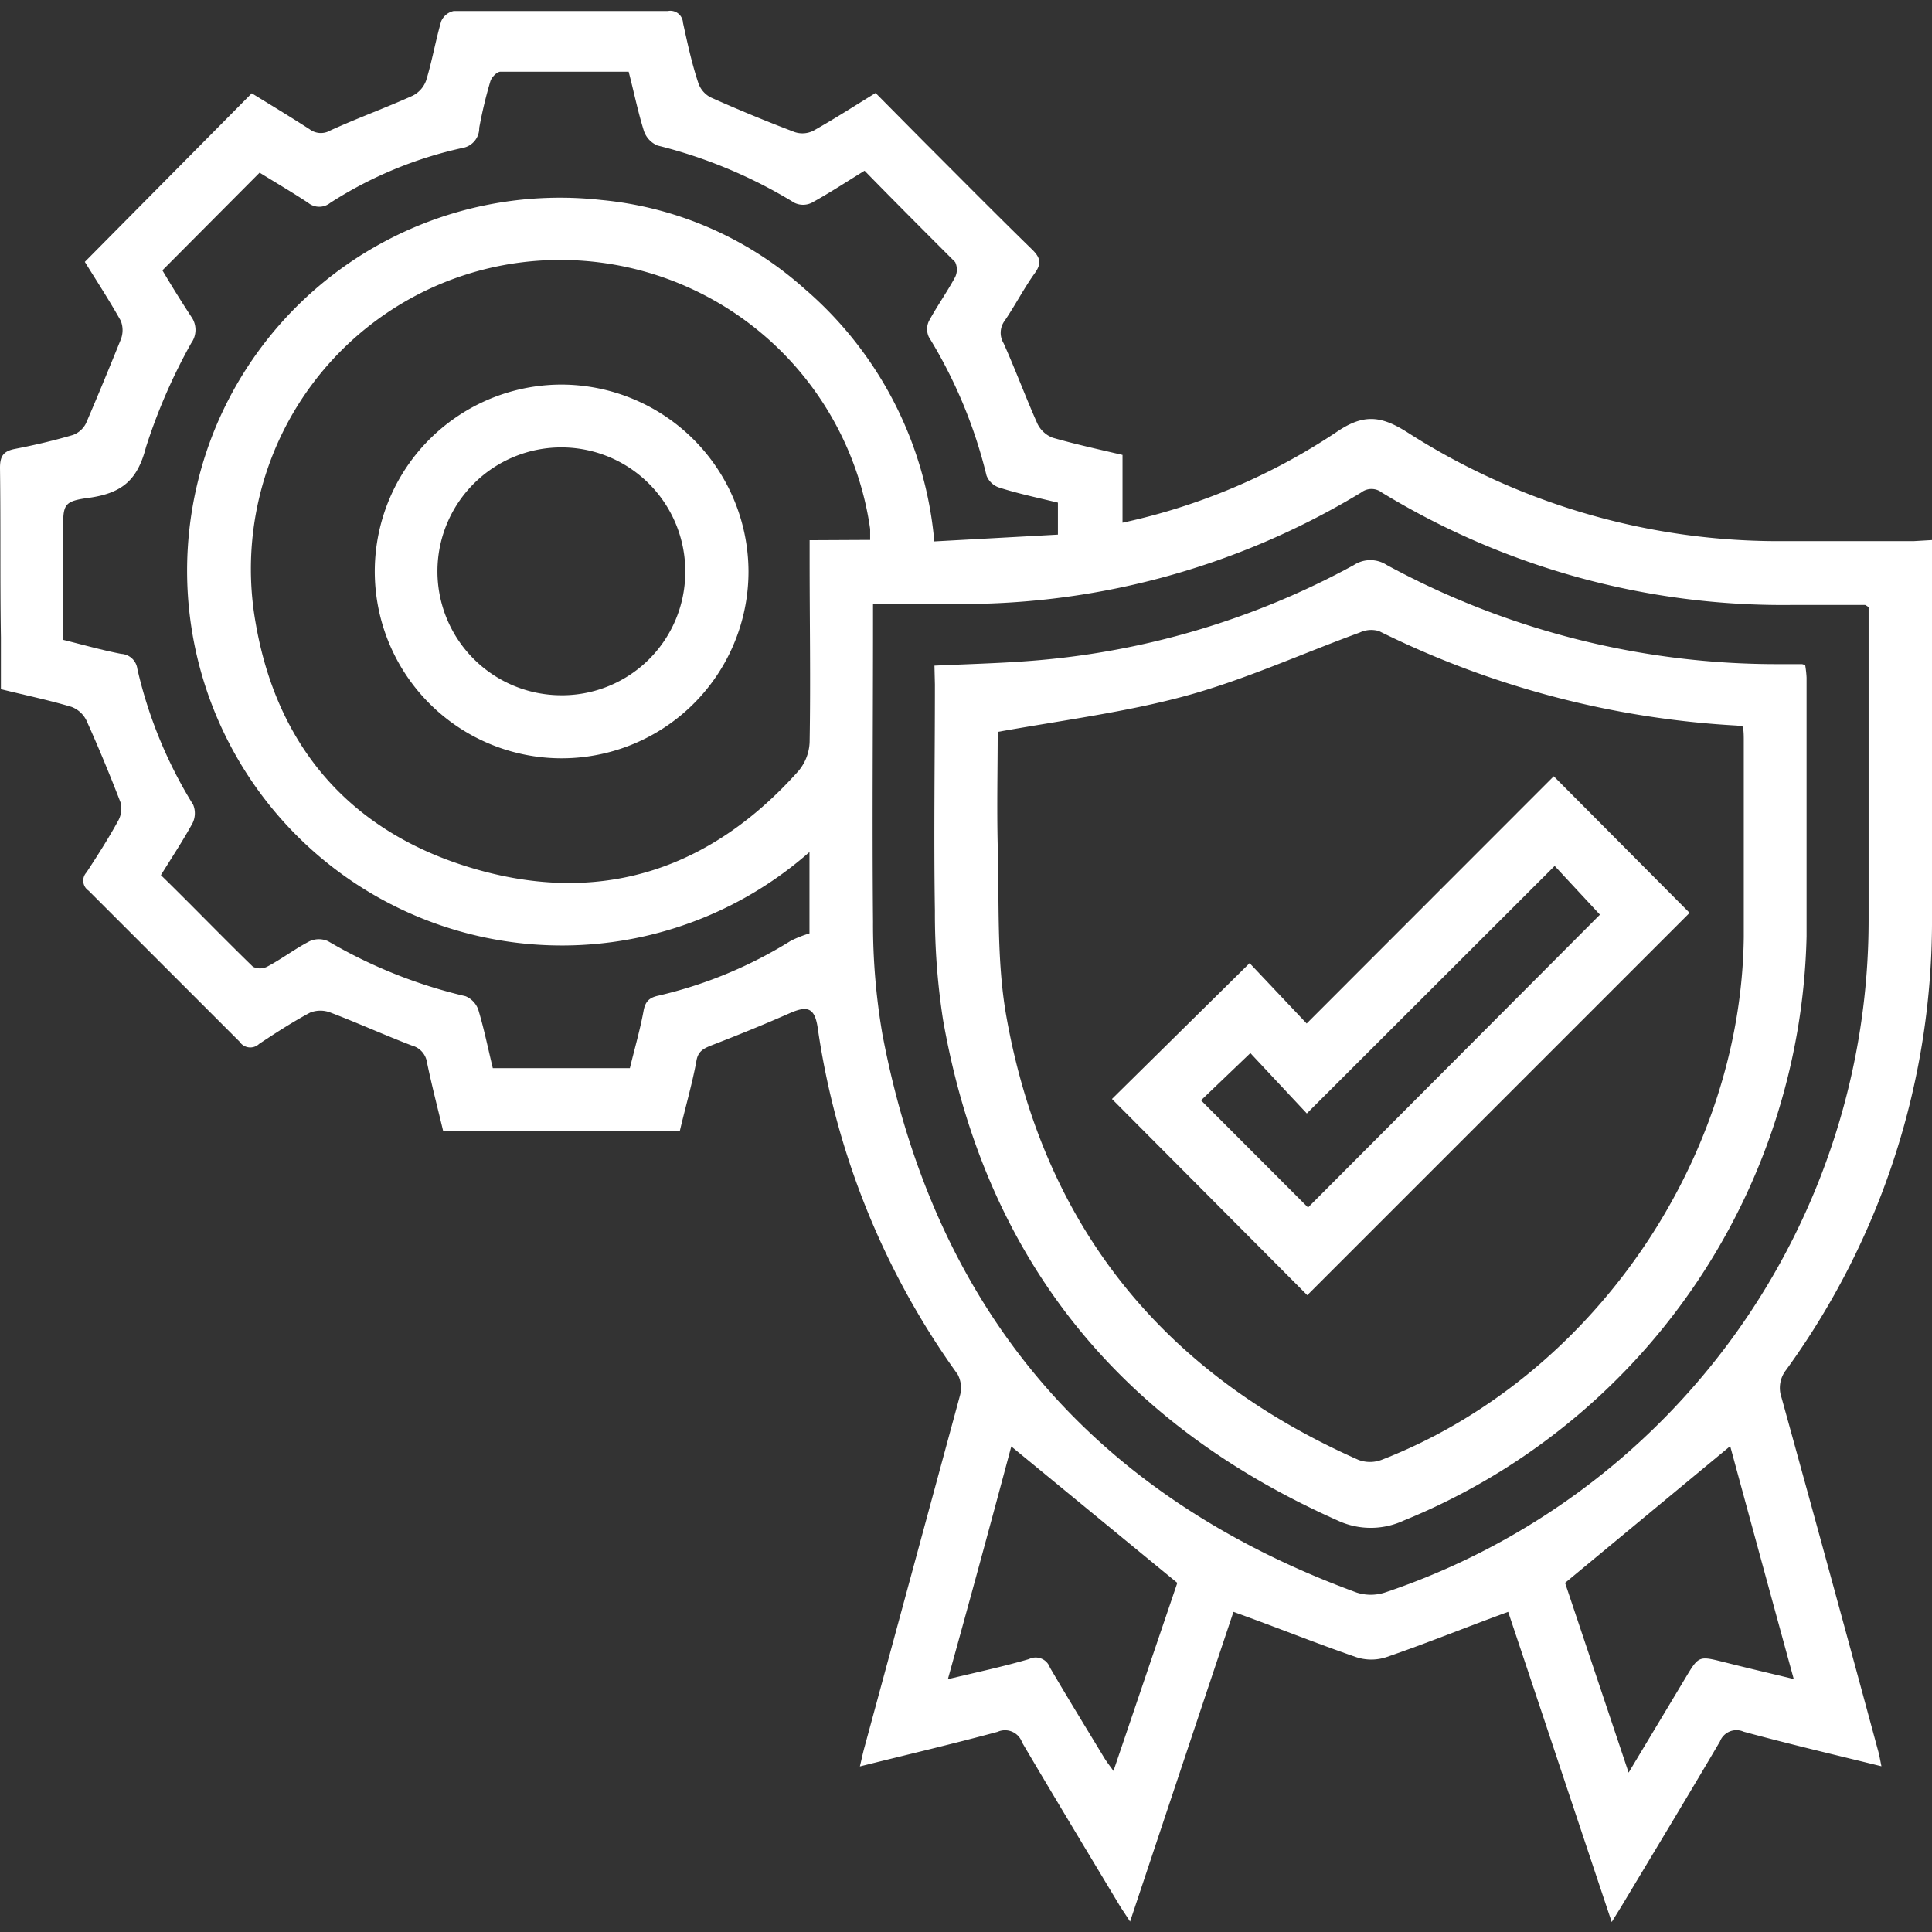
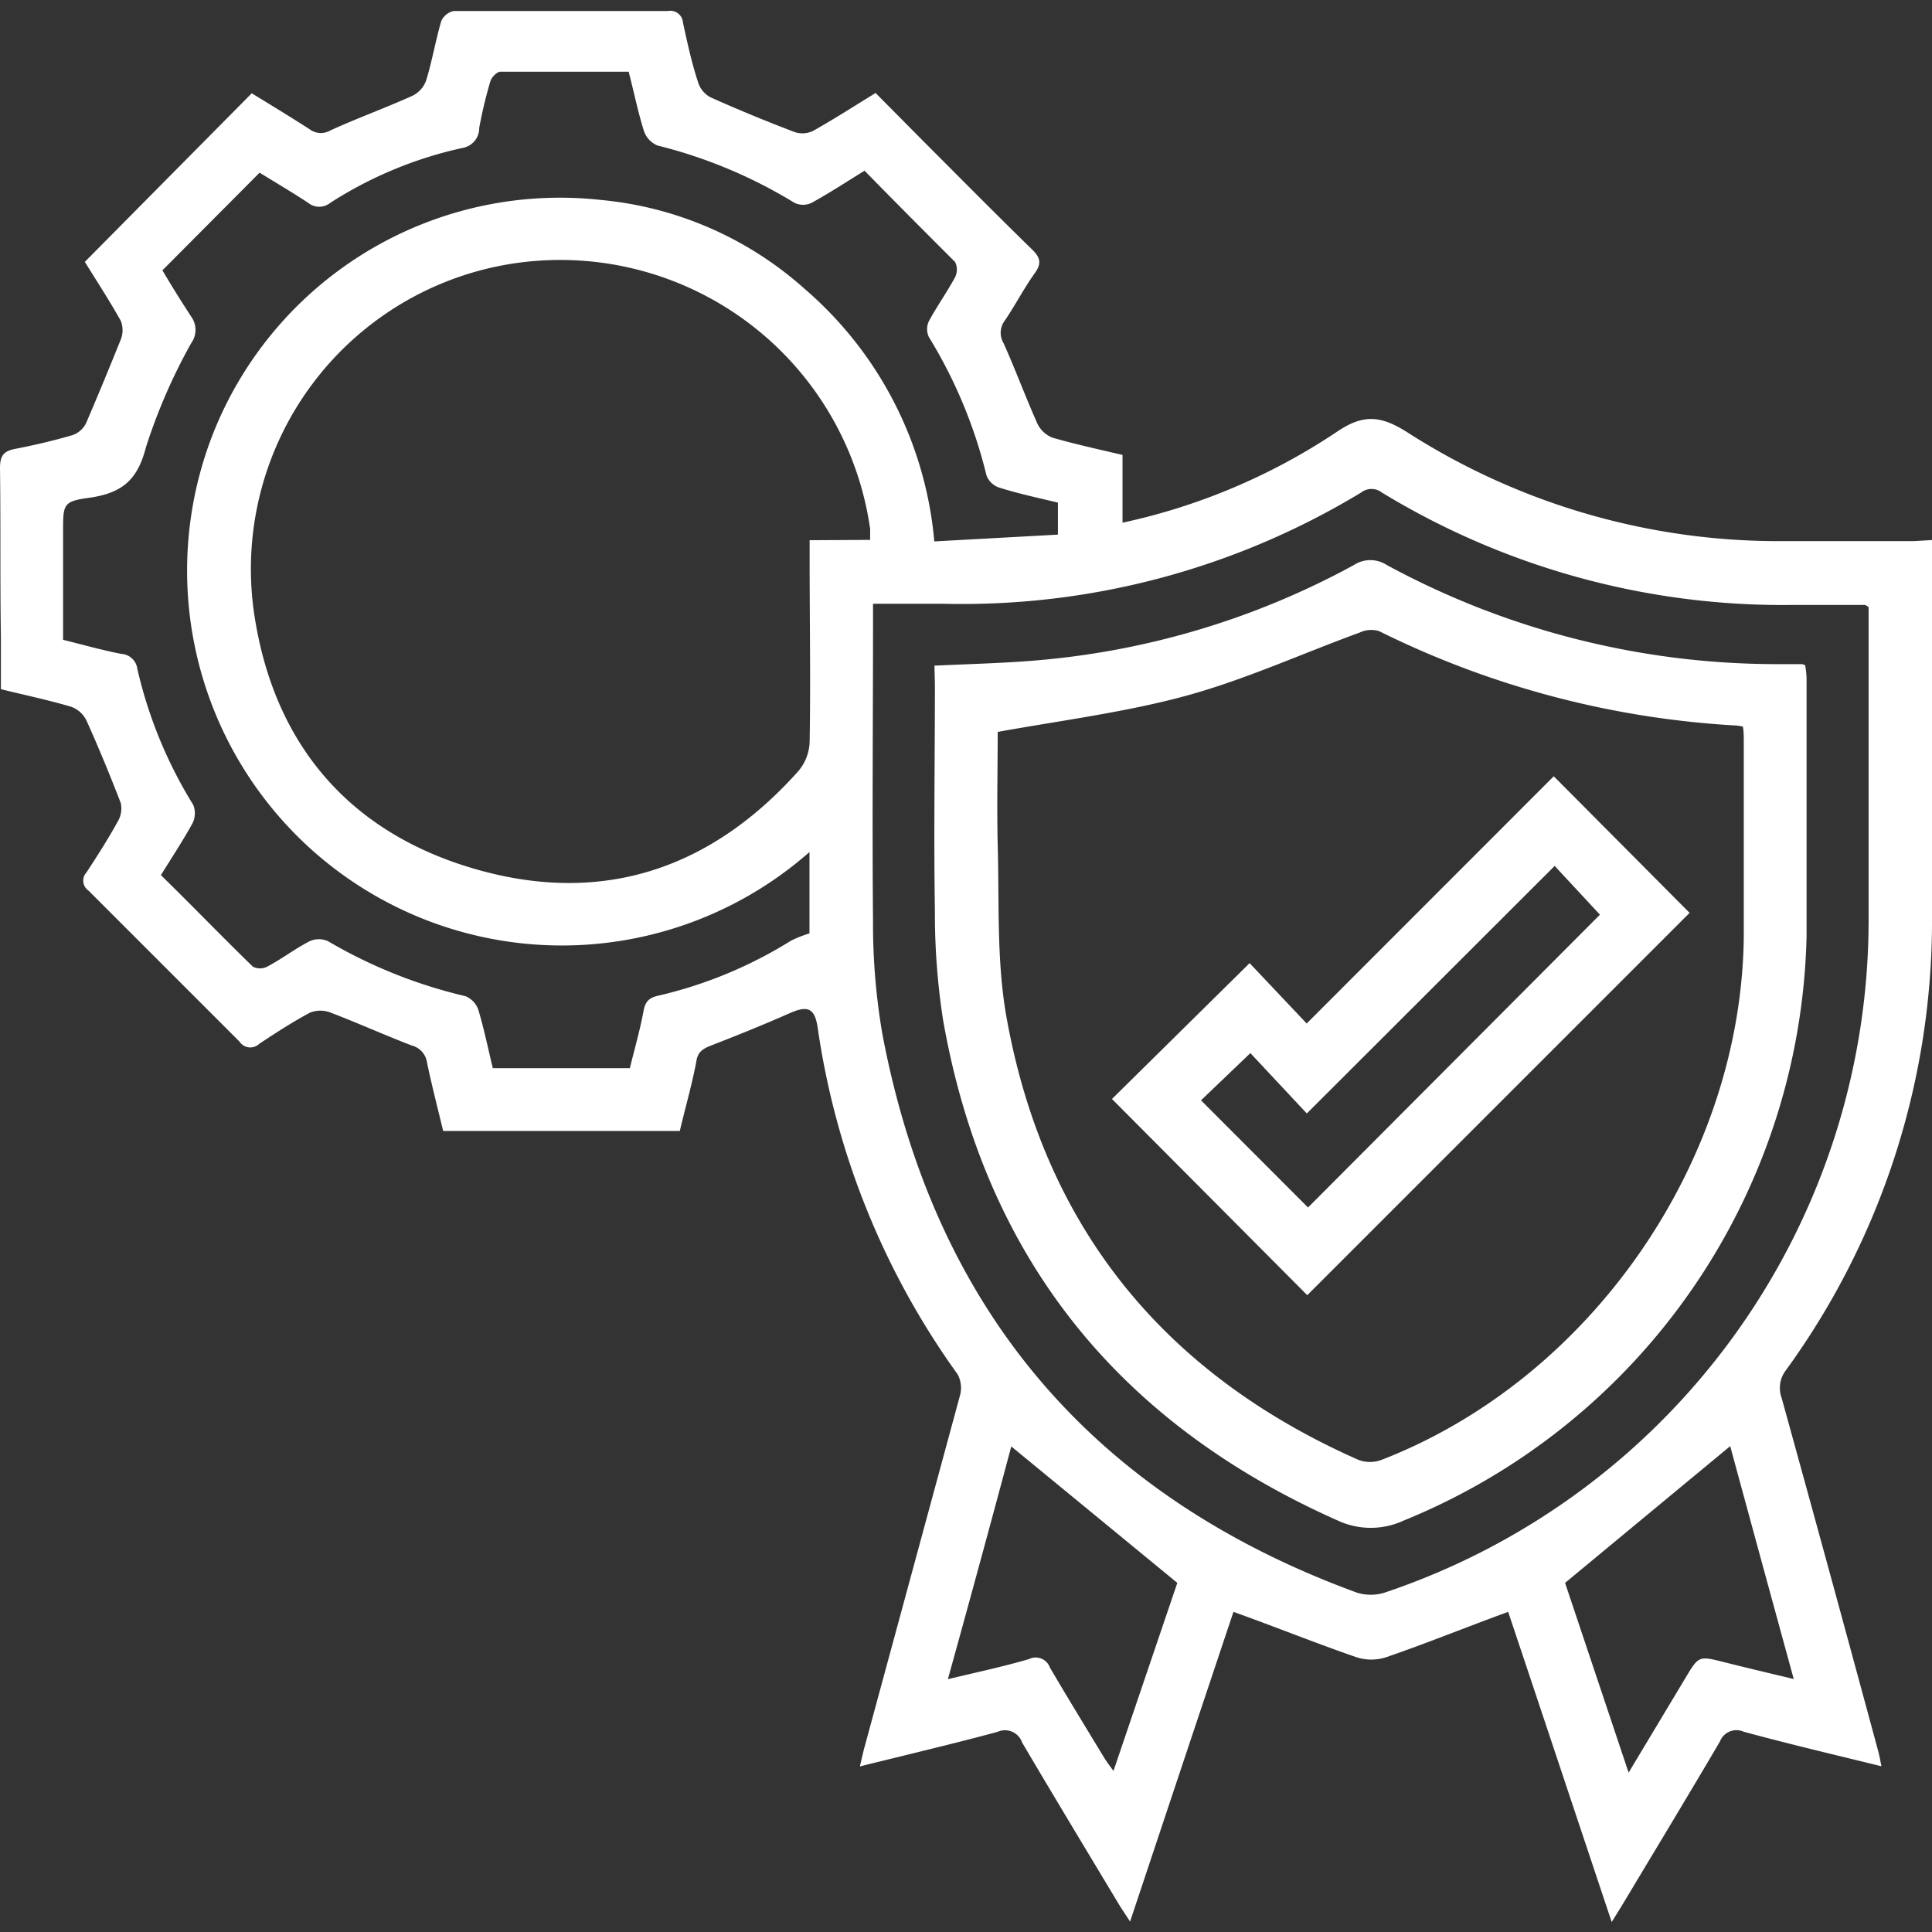
<svg xmlns="http://www.w3.org/2000/svg" id="Layer_1" data-name="Layer 1" viewBox="0 0 128 128">
  <rect x="0" y="0" width="128" height="128" fill="#333333" stroke="none" />
  <defs>
    <style>.cls-1{fill:#fff;}</style>
  </defs>
  <title>Artboard 4</title>
  <path class="cls-1" d="M128,35.78v1.33c0,7.85,0,15.7,0,23.54a50.65,50.65,0,0,1-9.67,30.12,1.92,1.92,0,0,0-.3,1.82q3.23,11.67,6.39,23.37c.09.31.14.62.23,1.06-3.13-.77-6.15-1.48-9.13-2.29a1.17,1.17,0,0,0-1.57.65c-2.1,3.57-4.24,7.11-6.37,10.66-.22.37-.45.73-.8,1.3-2.34-7-4.61-13.83-6.86-20.55-2.75,1-5.39,2.08-8.07,3a3.19,3.19,0,0,1-2,0c-2.69-.93-5.34-2-8.13-3-2.24,6.69-4.51,13.5-6.85,20.52-.3-.47-.52-.78-.72-1.11-2.15-3.58-4.31-7.15-6.43-10.75a1.2,1.2,0,0,0-1.63-.71c-3,.81-5.95,1.5-9.12,2.29.12-.5.2-.9.31-1.29q3.16-11.64,6.32-23.28a1.91,1.91,0,0,0-.15-1.4,52,52,0,0,1-9.28-23c-.2-1.29-.67-1.46-1.88-.92-1.7.75-3.43,1.45-5.16,2.12-.55.22-.91.41-1,1.09-.29,1.53-.72,3-1.09,4.58H29.36c-.36-1.51-.75-3-1.07-4.54a1.36,1.36,0,0,0-1-1.12c-1.81-.69-3.57-1.49-5.38-2.18a1.85,1.85,0,0,0-1.37,0c-1.16.62-2.27,1.34-3.37,2.07a.85.85,0,0,1-1.3-.15q-5-5-10-10a.8.8,0,0,1-.14-1.21c.74-1.13,1.47-2.27,2.12-3.46A1.69,1.69,0,0,0,8,53.2c-.71-1.84-1.46-3.66-2.27-5.46a1.81,1.81,0,0,0-1-.91c-1.51-.45-3.05-.77-4.67-1.17V42.24C0,38.5.05,34.76,0,31c0-.78.22-1.11,1-1.26,1.29-.25,2.57-.55,3.83-.92a1.58,1.58,0,0,0,.87-.78C6.48,26.23,7.24,24.38,8,22.5a1.69,1.69,0,0,0,0-1.25c-.77-1.37-1.63-2.69-2.38-3.9L16.68,6.18c1.17.72,2.51,1.53,3.83,2.38a1.24,1.24,0,0,0,1.38.08c1.8-.82,3.65-1.49,5.45-2.3a1.82,1.82,0,0,0,.89-1c.4-1.29.62-2.63,1-3.93a1.16,1.16,0,0,1,.83-.68c4.73,0,9.46,0,14.19,0a.84.84,0,0,1,1,.78c.29,1.32.57,2.64,1,3.94a1.69,1.69,0,0,0,.83,1q2.75,1.23,5.57,2.3a1.62,1.62,0,0,0,1.24-.09c1.37-.77,2.69-1.62,4.12-2.5l3.19,3.22c2.38,2.38,4.75,4.78,7.17,7.14.53.52.67.9.2,1.56-.72,1-1.3,2.13-2,3.16a1.34,1.34,0,0,0-.08,1.5c.79,1.76,1.46,3.58,2.25,5.35a1.87,1.87,0,0,0,1,.91c1.5.43,3,.76,4.63,1.14v4.49a41.1,41.1,0,0,0,14.17-6c1.78-1.22,2.94-1.1,4.68,0a45.56,45.56,0,0,0,25,7.22c2.86,0,5.72,0,8.58,0ZM57.84,40v1.27c0,6.6-.06,13.2,0,19.8a42.94,42.94,0,0,0,.62,7.44q5.19,27.39,31.42,37a3.06,3.06,0,0,0,1.87,0,47,47,0,0,0,32.05-44.71c0-6.52,0-13,0-19.58,0-.35,0-.71,0-1-.12-.07-.19-.14-.25-.14-1.61,0-3.22,0-4.83,0a51.08,51.08,0,0,1-27.17-7.45,1.12,1.12,0,0,0-1.37,0A51,51,0,0,1,62.45,40ZM32.65,70.77h9.08c.32-1.32.68-2.55.91-3.81.12-.66.43-.88,1-1a28.94,28.94,0,0,0,8.77-3.64,8.16,8.16,0,0,1,1.22-.48V56.45a24.83,24.83,0,0,1-39.32-28.2,24.72,24.72,0,0,1,25.53-15,23.49,23.49,0,0,1,13.46,5.88A24.94,24.94,0,0,1,61.9,35.87l8.19-.45V33.3c-1.36-.33-2.65-.6-3.9-1a1.36,1.36,0,0,1-.83-.79,31.88,31.88,0,0,0-3.82-9.18,1.24,1.24,0,0,1,0-1.05c.54-1,1.2-1.92,1.74-2.92a1.15,1.15,0,0,0,0-1c-2-2-4-4-6-6.05-1.2.74-2.33,1.48-3.51,2.13a1.32,1.32,0,0,1-1.13,0,32.21,32.21,0,0,0-9.08-3.8,1.6,1.6,0,0,1-.91-1c-.39-1.25-.65-2.54-1-3.89-2.86,0-5.68,0-8.49,0-.24,0-.59.37-.67.63a29.55,29.55,0,0,0-.74,3.09A1.33,1.33,0,0,1,30.65,9.8a26.7,26.7,0,0,0-8.77,3.64,1.16,1.16,0,0,1-1.46,0c-1.09-.72-2.22-1.38-3.22-2l-6.44,6.47c.59,1,1.21,2,1.91,3.07a1.5,1.5,0,0,1,0,1.75,37.58,37.58,0,0,0-3,6.9c-.55,2.13-1.53,3-3.63,3.33-1.89.25-1.86.41-1.86,2.33v7.1c1.37.34,2.6.69,3.85.93a1.14,1.14,0,0,1,1.07,1,29.71,29.71,0,0,0,3.7,9,1.48,1.48,0,0,1-.05,1.23c-.63,1.15-1.36,2.25-2.09,3.43,2.05,2,4.05,4.08,6.1,6.07a1.06,1.06,0,0,0,.93,0c1-.53,1.85-1.19,2.82-1.69a1.48,1.48,0,0,1,1.23,0A32.62,32.62,0,0,0,30.84,66a1.51,1.51,0,0,1,.85.9C32.07,68.16,32.33,69.45,32.65,70.77Zm25-35c0-.36,0-.55,0-.72a20.74,20.74,0,0,0-23-17.68A20.47,20.47,0,0,0,16.93,41.23c1.45,8.51,6.59,14.16,14.89,16.44s15.38-.2,21.08-6.59a3.14,3.14,0,0,0,.74-1.93c.07-4,0-8.06,0-12.09V35.79ZM78,104.87,67,95.83q-2,7.49-4.2,15.42c1.92-.46,3.66-.83,5.37-1.33a1,1,0,0,1,1.39.56c1.17,2,2.4,4,3.61,6,.16.26.35.5.6.85Zm25.69,0,4.21,12.57,3.74-6.23c.91-1.52.9-1.51,2.58-1.09,1.5.38,3,.73,4.62,1.12-1.46-5.33-2.86-10.46-4.21-15.43Z" />
  <path class="cls-1" d="M61.91,44.1c2.15-.1,4.16-.15,6.16-.3a53.16,53.16,0,0,0,21.62-6.36,2,2,0,0,1,2.2,0A54.21,54.21,0,0,0,118,44l1.32,0c.07,0,.13,0,.28.08a6.69,6.69,0,0,1,.09.81c0,5.72,0,11.43,0,17.15A42.84,42.84,0,0,1,93,100.74a5.18,5.18,0,0,1-4.37,0C74.05,94.26,65.24,83.28,62.48,67.57a45.82,45.82,0,0,1-.54-7.22c-.08-5,0-10,0-15Zm4.19,4.39c0,2.37-.06,4.93,0,7.49.11,3.76-.08,7.6.56,11.28C69.12,81.22,77.06,91,90,96.72a2.18,2.18,0,0,0,1.53,0c13.86-5.37,23.82-19.76,24-34.63,0-4.32,0-8.65,0-13,0-.32,0-.64-.06-.95a3.8,3.8,0,0,0-.4-.07,60.86,60.86,0,0,1-23.71-6.26,1.8,1.8,0,0,0-1.28.1c-3.84,1.4-7.59,3.12-11.51,4.19S70.4,47.72,66.1,48.49Z" />
-   <path class="cls-1" d="M49.59,37.84A12.38,12.38,0,1,1,37.21,25.48,12.42,12.42,0,0,1,49.59,37.84ZM45.4,38A8.21,8.21,0,1,0,37,46.06,8.17,8.17,0,0,0,45.4,38Z" />
  <path class="cls-1" d="M82.79,63.81l3.78,4,16.37-16.38,9,9.05L86.61,85.81l-12.94-13ZM86.66,80,106,60.6,103,57.37,86.58,73.77l-3.74-4L79.57,72.9Z" />
</svg>